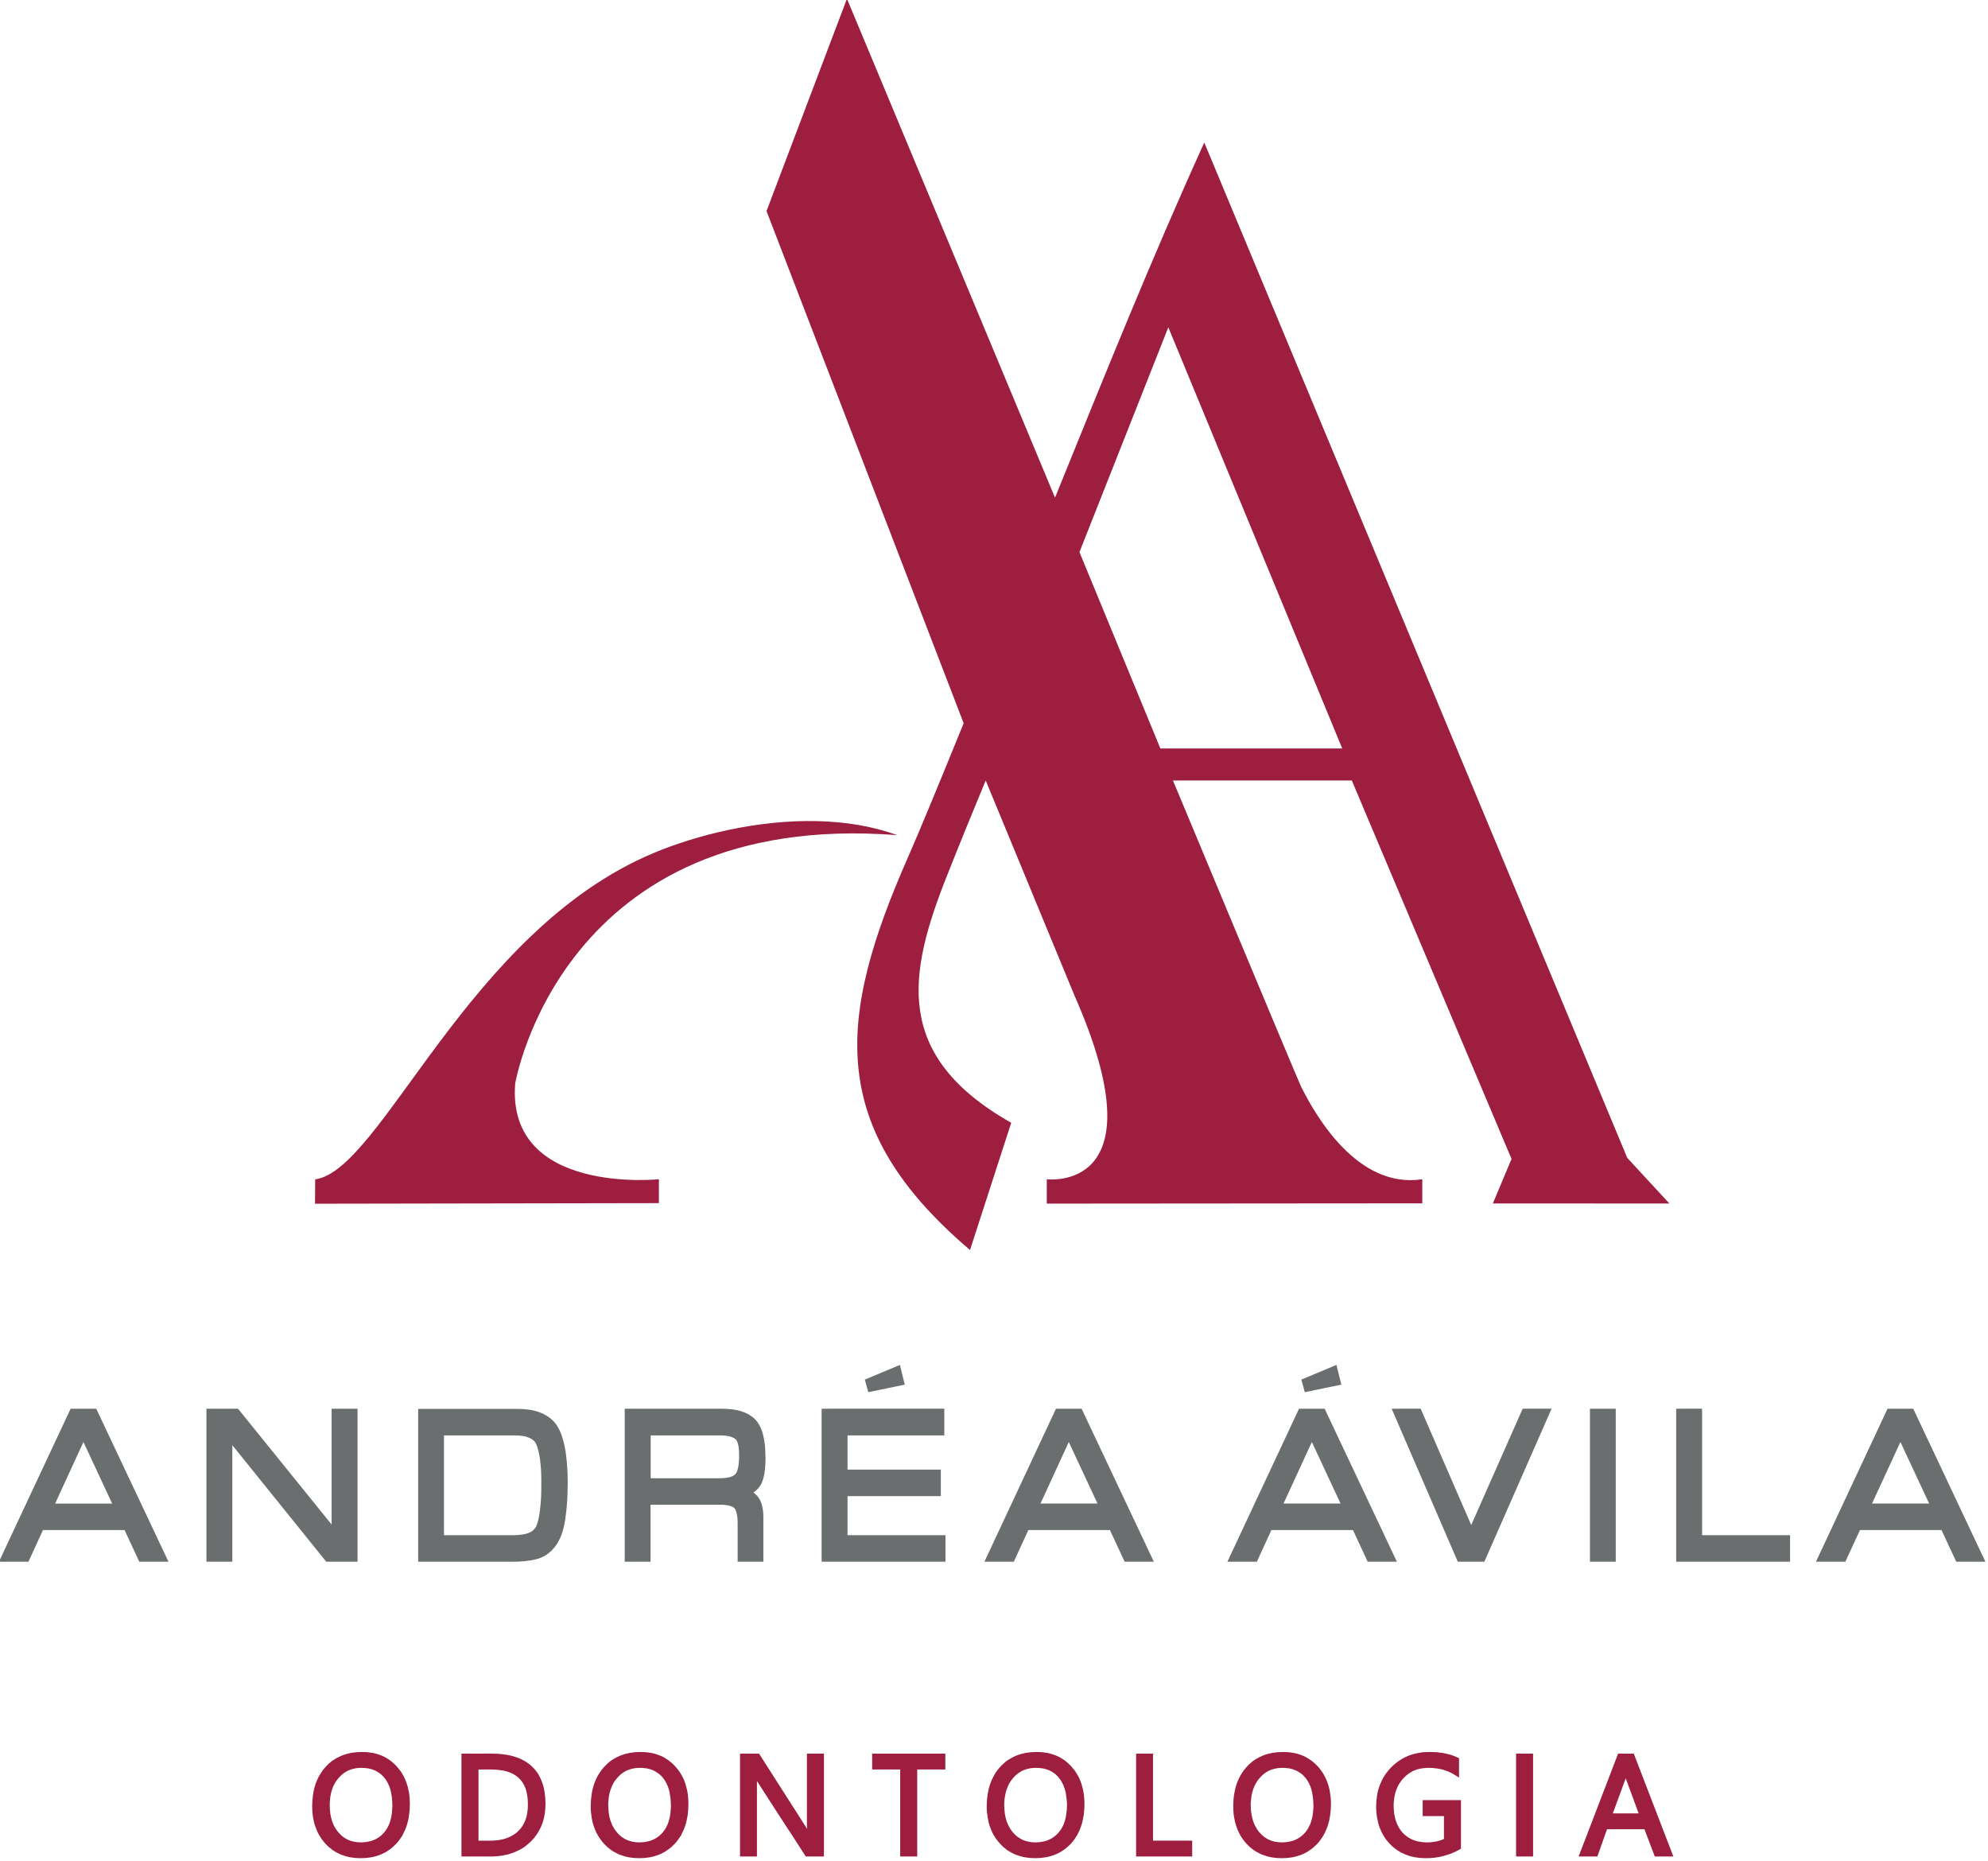
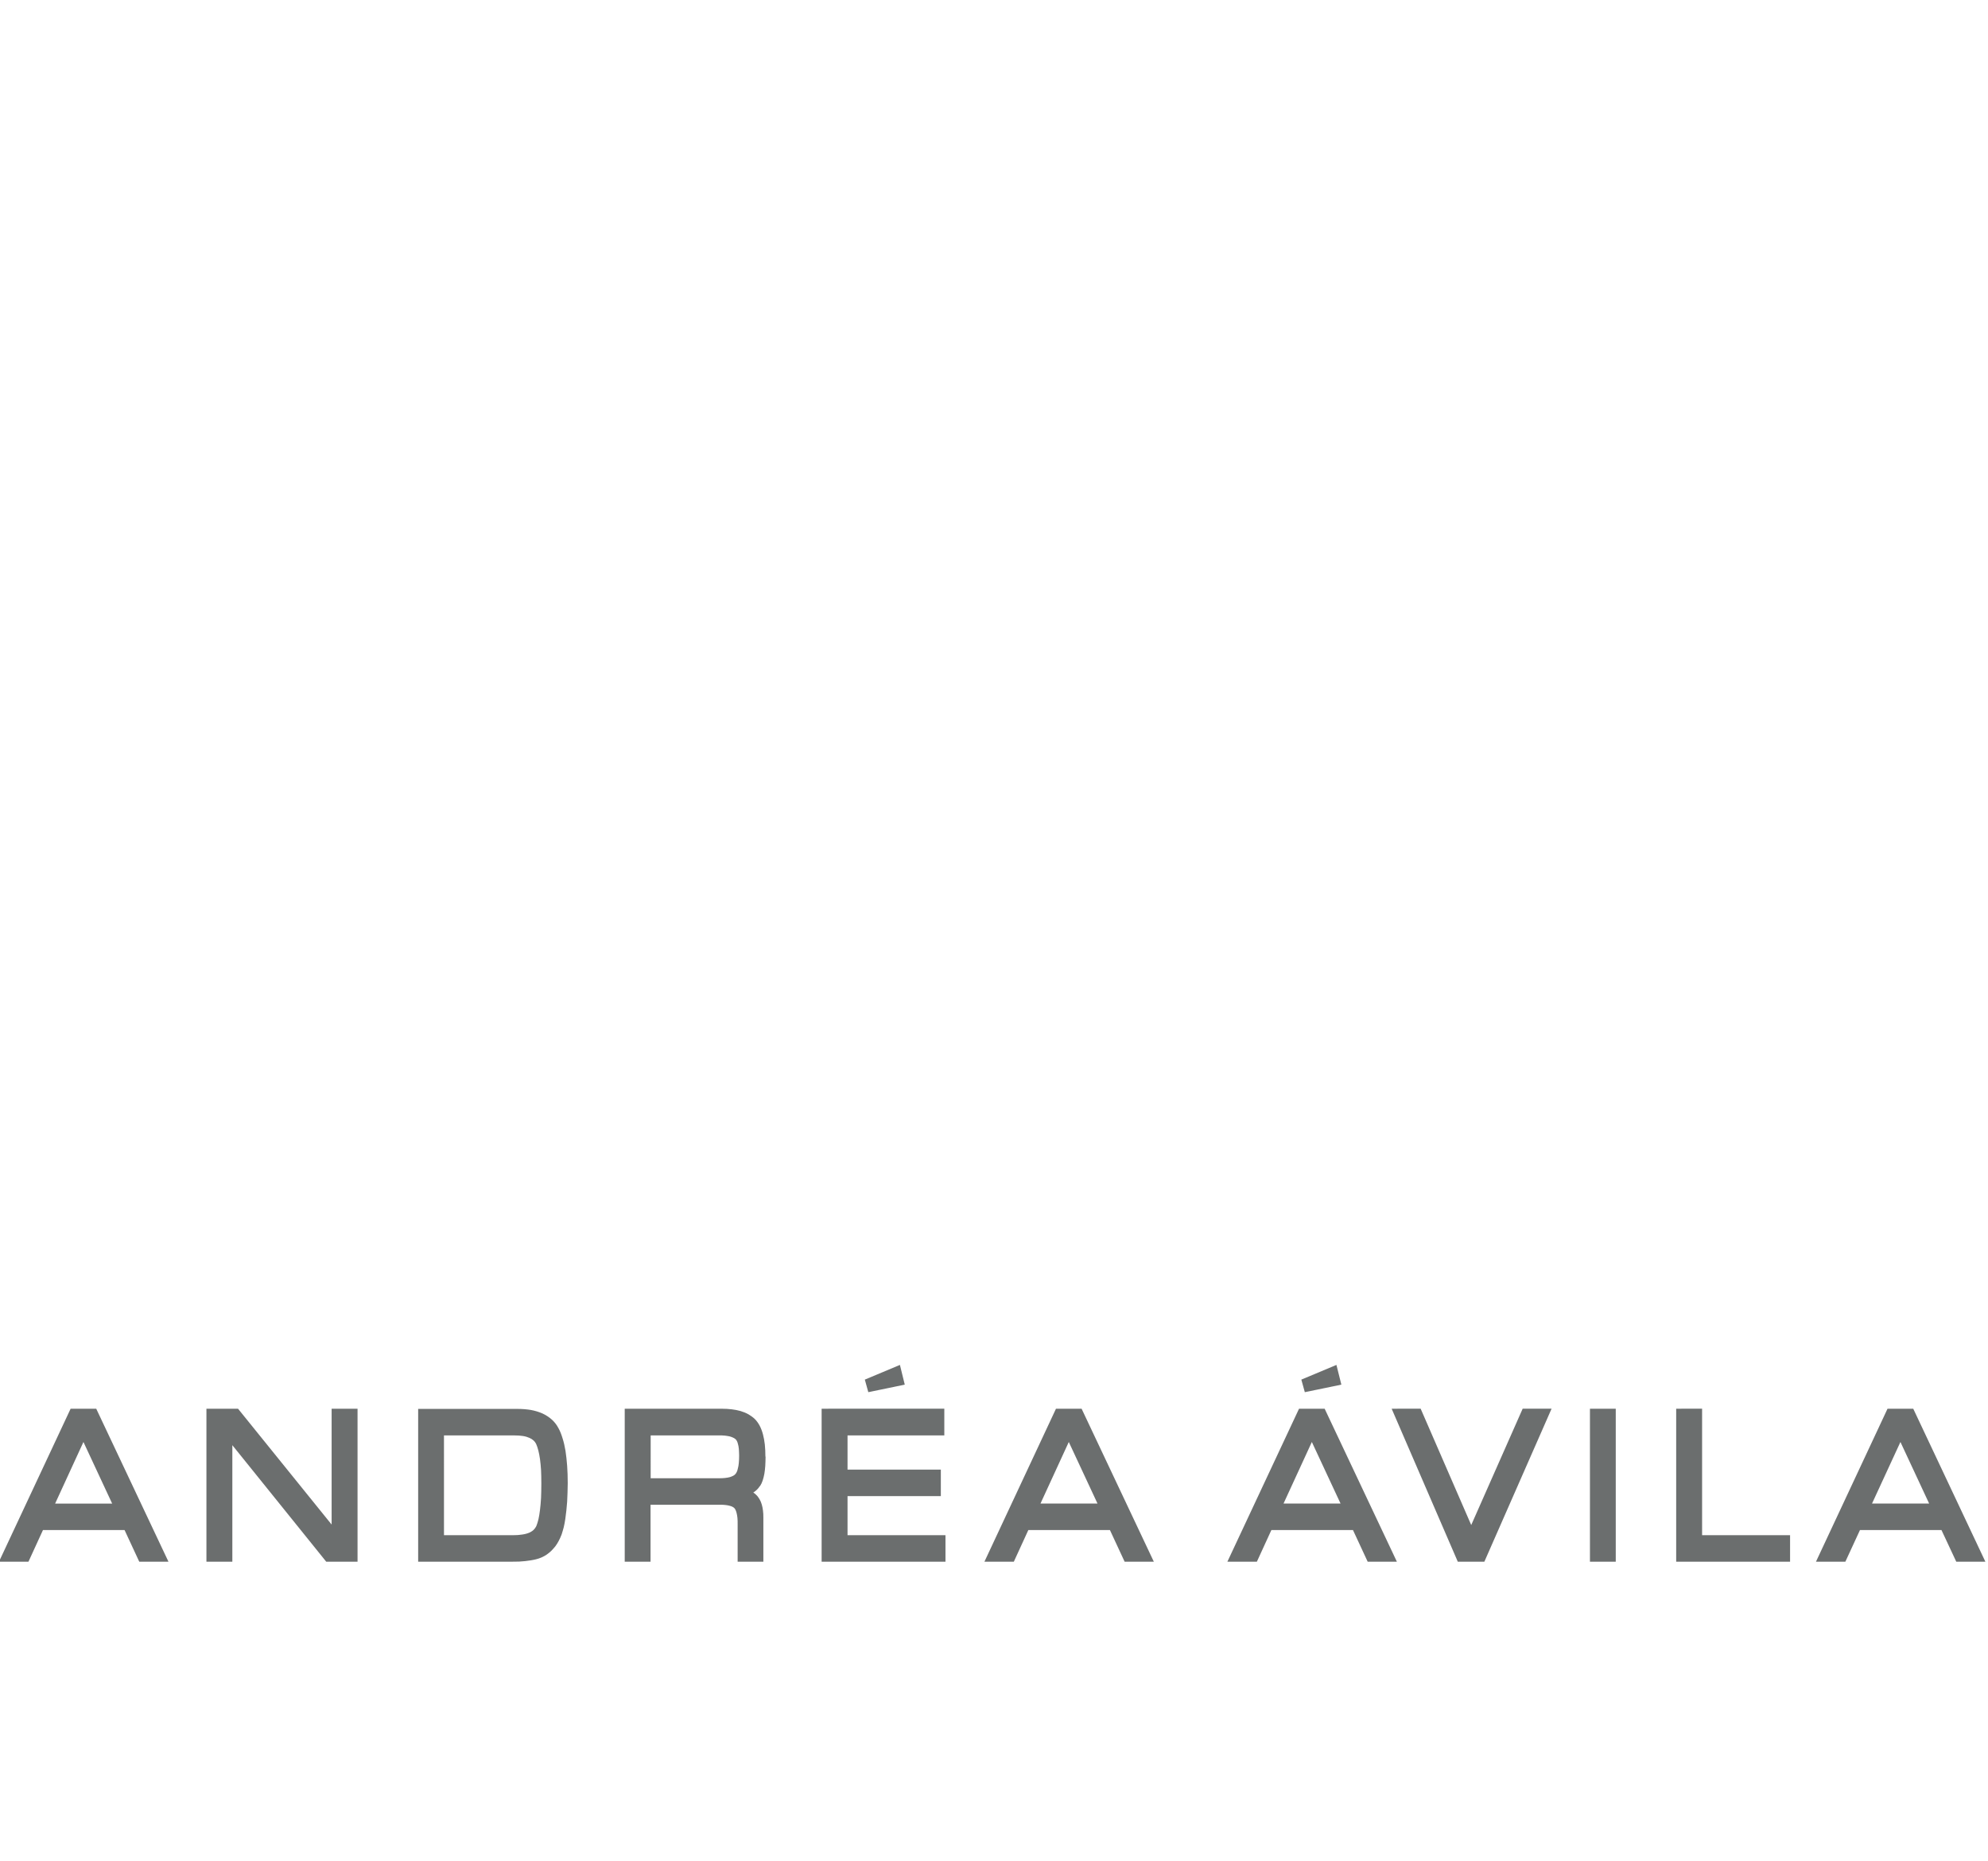
<svg xmlns="http://www.w3.org/2000/svg" width="112.45mm" height="105.25mm" viewBox="0 0 112.45 105.25">
  <g transform="translate(-4.692 -6.049)">
    <g transform="matrix(.264 0 0 .264 -69.279 -83.999)" stroke-width="1.001">
      <path d="m473.01 633.5-7.519 3.148 0.746 2.691 7.809-1.615zm93.525 0-7.519 3.148 0.746 2.691 7.83-1.615zm-271.21 9.383c-5.117 10.917-10.233 21.855-15.35 32.771h6.316l3.107-6.775h17.484l3.148 6.775h6.256c-5.158-10.917-10.317-21.855-15.475-32.771zm118.72 0v32.771h5.531v-12.201h14.955c0.414 0 0.789 0.018 1.119 0.061 0.331 0.041 0.644 0.083 0.891 0.166 0.23 0.062 0.413 0.124 0.58 0.207 0.164 0.083 0.311 0.188 0.414 0.291 0.08 0.083 0.163 0.206 0.246 0.371 0.084 0.187 0.163 0.394 0.227 0.643 0.084 0.311 0.144 0.685 0.188 1.078 0.044 0.414 0.043 0.87 0.043 1.367v8.016h5.512v-9.508c0-0.518-0.021-0.994-0.084-1.449-0.044-0.456-0.147-0.891-0.25-1.264-0.123-0.435-0.291-0.85-0.498-1.182-0.208-0.352-0.433-0.662-0.703-0.91-0.127-0.124-0.252-0.229-0.375-0.332-0.084-0.062-0.167-0.104-0.25-0.166 0.29-0.187 0.539-0.373 0.746-0.58 0.249-0.249 0.476-0.497 0.643-0.787h0.039l0.039-0.06c0.208-0.311 0.396-0.706 0.539-1.141 0.147-0.435 0.27-0.931 0.373-1.49 0.084-0.497 0.144-1.058 0.188-1.658 0.024-0.621 0.065-1.284 0.065-1.988h-0.037c0-0.932-0.04-1.782-0.123-2.59-0.084-0.787-0.228-1.512-0.395-2.154-0.187-0.725-0.434-1.347-0.725-1.906-0.29-0.539-0.641-1.015-1.035-1.408-0.394-0.373-0.85-0.704-1.348-0.994-0.518-0.29-1.076-0.519-1.697-0.705-0.58-0.165-1.201-0.288-1.885-0.371-0.684-0.082-1.41-0.125-2.197-0.125zm42.189 0v32.771h26.535v-5.676h-20.984v-8.369h19.99v-5.676h-19.99v-7.334h20.736v-5.717h-19.141zm50.213 0c-5.117 10.917-10.234 21.855-15.33 32.771h6.299l3.106-6.775h17.484l3.148 6.775h6.256c-5.158-10.917-10.317-21.855-15.475-32.771zm52.076 0c-5.116 10.917-10.233 21.855-15.35 32.771h6.318l3.106-6.775h17.484l3.148 6.775h6.256c-5.158-10.917-10.317-21.855-15.475-32.771zm19.844 0c4.723 10.917 9.447 21.855 14.17 32.771h5.695l13.59-30.928 0.807-1.844h-6.193l-11.02 24.92-10.834-24.92zm42.486 0v32.771h5.529v-32.771zm18.477 0v32.771h24.402v-5.676h-18.85v-27.096zm45.283 0c-5.096 10.917-10.214 21.855-15.33 32.771h6.297l3.129-6.775h17.463l3.168 6.775h6.236c-5.137-10.917-10.296-21.855-15.453-32.771zm-360.19 2e-3v32.77h5.551v-24.961l20.115 24.961h6.711v-32.77h-5.553v24.814l-20.051-24.814zm45.365 0.039v32.729h20.279c0.456 0 0.911 3.7e-4 1.346-0.019 0.456-0.042 0.891-0.061 1.305-0.104 0.414-0.041 0.829-0.104 1.223-0.166 0.394-0.062 0.767-0.146 1.119-0.229 0.414-0.103 0.787-0.227 1.16-0.393 0.394-0.166 0.746-0.374 1.098-0.602 0.331-0.228 0.662-0.497 0.973-0.787 0.29-0.29 0.581-0.621 0.871-0.973 0.269-0.352 0.516-0.747 0.744-1.182 0.228-0.435 0.437-0.89 0.623-1.387 0.166-0.497 0.31-1.016 0.455-1.555 0.124-0.559 0.247-1.138 0.33-1.76 0.083-0.58 0.167-1.203 0.229-1.824 0.062-0.601 0.104-1.242 0.166-1.863 0.04-0.663 0.062-1.306 0.082-1.969 0.023-0.684 0.043-1.345 0.043-2.008v-2e-3c0-1.326-0.042-2.568-0.125-3.728-0.083-1.139-0.207-2.216-0.352-3.189-0.166-0.994-0.373-1.906-0.643-2.734-0.249-0.829-0.539-1.554-0.891-2.176-0.373-0.704-0.85-1.304-1.43-1.822-0.58-0.518-1.263-0.955-2.029-1.307-0.725-0.311-1.533-0.559-2.424-0.725-0.891-0.145-1.863-0.227-2.92-0.227zm49.818 5.676h14.605c0.456 0 0.87 4.7e-4 1.264 0.043 0.373 0.041 0.725 0.102 1.035 0.164 0.27 0.083 0.496 0.147 0.703 0.25 0.208 0.083 0.376 0.186 0.52 0.311 0.123 0.083 0.227 0.208 0.311 0.373 0.103 0.165 0.183 0.371 0.246 0.641 0.103 0.311 0.163 0.685 0.207 1.1 0.024 0.414 0.062 0.91 0.062 1.428v2e-3c0 0.58-0.021 1.097-0.065 1.553-0.04 0.456-0.104 0.871-0.207 1.223-0.06 0.311-0.143 0.558-0.246 0.766-0.103 0.207-0.207 0.373-0.33 0.477-0.102 0.124-0.268 0.249-0.455 0.332-0.187 0.104-0.417 0.187-0.664 0.27-0.311 0.083-0.661 0.143-1.035 0.186-0.393 0.042-0.809 0.062-1.285 0.062h-14.666zm-44.287 4e-3h15.059c0.684 0 1.305 0.04 1.844 0.123 0.559 0.083 1.016 0.228 1.43 0.414 0.331 0.145 0.623 0.331 0.871 0.559 0.207 0.187 0.372 0.415 0.496 0.643v0.019l0.062 0.104c0.166 0.394 0.331 0.849 0.455 1.367 0.145 0.539 0.248 1.141 0.352 1.824 0.104 0.704 0.167 1.491 0.229 2.361 0.042 0.87 0.062 1.822 0.062 2.857v2e-3c0 1.139-0.02 2.176-0.062 3.129-0.062 0.953-0.125 1.821-0.229 2.588-0.083 0.746-0.206 1.41-0.33 1.99-0.145 0.559-0.29 1.056-0.455 1.449-0.145 0.29-0.333 0.559-0.561 0.787-0.249 0.249-0.558 0.436-0.91 0.602-0.435 0.186-0.932 0.331-1.533 0.414-0.58 0.102-1.242 0.145-1.988 0.145h-14.791zm-77.246 1.406 6.152 13.195h-12.221zm211.12 0 6.152 13.193h-12.221zm52.076 0 6.152 13.193h-12.221zm126.11 0 6.152 13.193h-12.242z" fill="#6b6e6e" />
-       <path d="m461.66 340.82-17.234 45.49 41.428 107.61 0.809 2.113c-5.158 12.677-9.383 22.931-11.869 28.586-15.246 34.593-17.649 58.001 13.236 84.268l8.824-27.262c-25.417-14.397-22.06-31.962-13.795-52.842 2.714-6.856 5.509-13.673 8.326-20.488l2.982 7.209 16.033 38.842c18.767 42.506-5.924 39.377-5.924 39.377v5.221l80.455-0.062v-5.158c-13.879 2.134-22.868-13.65-25.955-19.803-0.725-1.471-27.467-65.623-27.467-65.623h38.322l34.221 81.076-3.998 9.529 37.824 0.019-9.031-9.777-90.627-217.52c-11.393 25.085-21.625 50.564-31.982 76.084zm68.855 70.389 37.266 90.232h-38.965l-17.338-42.07zm-75.189 105.79c-12.939-0.31-26.093 3.053-35.137 6.856-39.834 16.717-58.168 67.923-72.461 69.891l-0.041 5.221 73.682-0.125v-5.117s-32.584 3.397-30.803-20.445c0 0 9.861-58.829 81.865-53.277-5.386-1.961-11.224-2.861-17.105-3.002zm-97.514 199.42c-0.414 0-0.808 0.023-1.201 0.043-0.394 0.041-0.766 0.083-1.139 0.145-0.373 0.083-0.726 0.165-1.078 0.248-0.331 0.103-0.684 0.229-1.016 0.354-0.311 0.145-0.641 0.29-0.951 0.455-0.29 0.166-0.601 0.353-0.891 0.539-0.29 0.207-0.561 0.414-0.83 0.662-0.249 0.228-0.516 0.477-0.744 0.746-0.249 0.269-0.476 0.538-0.684 0.828-0.207 0.29-0.394 0.58-0.58 0.891-0.186 0.311-0.353 0.643-0.498 0.975-0.145 0.331-0.29 0.662-0.414 1.014-0.103 0.352-0.207 0.725-0.311 1.098-0.083 0.373-0.165 0.747-0.207 1.141-0.125 0.787-0.188 1.614-0.188 2.484 0 0.394 0.023 0.809 0.043 1.182 0.041 0.394 0.083 0.766 0.125 1.139 0.062 0.373 0.144 0.746 0.227 1.098 0.083 0.352 0.186 0.684 0.311 1.016 0.124 0.352 0.25 0.663 0.395 0.994 0.145 0.311 0.31 0.622 0.496 0.912 0.166 0.29 0.353 0.579 0.561 0.869 0.207 0.269 0.434 0.539 0.662 0.809 0.249 0.248 0.498 0.497 0.746 0.725 0.269 0.228 0.537 0.435 0.807 0.643 0.269 0.187 0.56 0.372 0.85 0.518 0.311 0.166 0.623 0.31 0.934 0.455 0.311 0.124 0.641 0.229 0.973 0.332 0.331 0.104 0.683 0.186 1.035 0.248 0.352 0.062 0.705 0.102 1.078 0.145 0.373 0.023 0.745 0.043 1.139 0.043 0.394 0 0.786-0.023 1.158-0.043 0.373-0.041 0.748-0.083 1.1-0.145 0.352-0.062 0.703-0.145 1.055-0.248 0.331-0.103 0.665-0.207 0.996-0.352 0.311-0.124 0.621-0.27 0.932-0.436 0.311-0.166 0.6-0.351 0.869-0.559 0.29-0.187 0.559-0.394 0.828-0.643 0.249-0.228 0.498-0.476 0.746-0.725 0.228-0.269 0.457-0.538 0.664-0.828 0.207-0.29 0.413-0.582 0.6-0.893 0.166-0.311 0.332-0.641 0.477-0.973 0.166-0.331 0.29-0.683 0.414-1.035 0.103-0.352 0.228-0.725 0.311-1.098 0.083-0.373 0.166-0.747 0.209-1.141 0.062-0.414 0.102-0.807 0.145-1.242 0.023-0.414 0.041-0.83 0.041-1.285 0-0.394-0.021-0.786-0.041-1.18-0.021-0.394-0.083-0.768-0.125-1.141-0.062-0.373-0.146-0.745-0.229-1.076-0.083-0.352-0.186-0.704-0.311-1.035-0.103-0.352-0.248-0.663-0.393-0.994-0.145-0.311-0.29-0.622-0.477-0.912-0.166-0.29-0.351-0.581-0.559-0.871-0.207-0.269-0.436-0.539-0.664-0.787-0.228-0.27-0.476-0.497-0.725-0.725-0.269-0.228-0.518-0.456-0.787-0.643-0.29-0.187-0.56-0.372-0.85-0.537-0.311-0.166-0.6-0.311-0.91-0.436-0.311-0.124-0.622-0.249-0.953-0.332-0.331-0.104-0.664-0.186-1.016-0.248-0.331-0.062-0.684-0.102-1.057-0.145-0.352-0.023-0.725-0.043-1.098-0.043zm228.67 0c-0.414 0-0.827 0.023-1.201 0.043-0.394 0.041-0.786 0.081-1.16 0.164-0.373 0.062-0.744 0.147-1.098 0.25-0.373 0.103-0.727 0.227-1.057 0.352-0.352 0.145-0.684 0.29-1.014 0.477-0.311 0.166-0.623 0.351-0.934 0.559-0.311 0.207-0.6 0.434-0.891 0.662-0.29 0.248-0.577 0.498-0.848 0.768-0.27 0.29-0.519 0.56-0.746 0.85-0.249 0.29-0.457 0.6-0.664 0.91-0.205 0.311-0.392 0.643-0.559 0.975-0.165 0.331-0.312 0.662-0.455 1.014-0.127 0.352-0.252 0.705-0.355 1.078-0.103 0.373-0.183 0.745-0.246 1.139-0.06 0.373-0.103 0.767-0.143 1.182-0.024 0.394-0.065 0.809-0.065 1.223 0 0.414 5e-3 0.808 0.045 1.201 0.04 0.394 0.079 0.788 0.143 1.16 0.06 0.373 0.143 0.725 0.227 1.098 0.084 0.352 0.187 0.683 0.311 1.035 0.124 0.331 0.271 0.664 0.414 0.975 0.167 0.311 0.329 0.62 0.496 0.91 0.186 0.29 0.373 0.58 0.58 0.85 0.207 0.249 0.416 0.498 0.643 0.746 0.02 0.019 0.025 0.043 0.064 0.062 0.248 0.27 0.495 0.497 0.766 0.725 0.269 0.228 0.538 0.435 0.828 0.621 0.269 0.187 0.581 0.374 0.871 0.539 0.311 0.145 0.621 0.29 0.932 0.414 0.332 0.124 0.664 0.248 0.994 0.352 0.332 0.083 0.681 0.167 1.035 0.229 0.352 0.062 0.726 0.102 1.1 0.145 0.373 0.023 0.745 0.041 1.139 0.041 0.331 0 0.662 3.7e-4 0.973-0.019 0.332-0.021 0.664-0.062 0.975-0.082 0.311-0.042 0.623-0.083 0.953-0.145 0.311-0.062 0.62-0.124 0.91-0.207 0.311-0.083 0.6-0.166 0.891-0.27 0.311-0.083 0.6-0.186 0.891-0.311 0.29-0.124 0.559-0.249 0.85-0.373 0.27-0.145 0.56-0.291 0.83-0.436l0.312-0.186v-10.398h-8.203v3.418h4.557v4.889c-0.084 0.041-0.188 0.081-0.271 0.123-0.127 0.041-0.25 0.083-0.373 0.145-0.144 0.041-0.271 0.083-0.414 0.125-0.144 0.041-0.292 0.083-0.436 0.125-0.167 0.021-0.329 0.062-0.496 0.082-0.164 0.04-0.351 0.062-0.518 0.082-0.185 0.023-0.374 0.023-0.561 0.043-0.186 0-0.372 0.019-0.559 0.019-0.29 0-0.558-0.023-0.828-0.043-0.248-0.021-0.521-0.061-0.768-0.104-0.249-0.041-0.476-0.081-0.703-0.164-0.249-0.062-0.459-0.125-0.686-0.229-0.207-0.083-0.414-0.165-0.621-0.289-0.206-0.103-0.391-0.208-0.578-0.354-0.185-0.124-0.352-0.269-0.539-0.414-0.167-0.145-0.331-0.311-0.498-0.477-0.144-0.187-0.31-0.351-0.434-0.537-0.147-0.207-0.271-0.394-0.395-0.602-0.123-0.207-0.227-0.415-0.33-0.643-0.103-0.228-0.186-0.455-0.27-0.703-0.084-0.228-0.144-0.477-0.207-0.746-0.064-0.269-0.124-0.539-0.168-0.809-0.04-0.269-0.044-0.559-0.084-0.869-0.04-0.29-0.039-0.602-0.039-0.912 0-0.311-7.4e-4 -0.601 0.039-0.891 0.02-0.29 0.06-0.58 0.104-0.85 0.044-0.269 0.104-0.539 0.168-0.787 0.06-0.27 0.143-0.517 0.227-0.766 0.084-0.228 0.188-0.477 0.291-0.705 0.103-0.228 0.23-0.434 0.354-0.662 0.123-0.187 0.249-0.374 0.393-0.561 0.124-0.187 0.269-0.372 0.436-0.537l0.084-0.084c0.165-0.187 0.35-0.372 0.537-0.537 0.186-0.166 0.374-0.312 0.561-0.457 0.207-0.124 0.414-0.249 0.621-0.373 0.207-0.124 0.414-0.228 0.621-0.311 0.228-0.103 0.457-0.165 0.684-0.248 0.249-0.062 0.478-0.124 0.725-0.166 0.249-0.041 0.497-0.082 0.768-0.102 0.249-0.023 0.517-0.043 0.787-0.043 0.29 0 0.558-3.7e-4 0.828 0.019 0.248 0.021 0.521 0.04 0.768 0.082 0.27 0.021 0.519 0.061 0.766 0.104 0.249 0.062 0.478 0.104 0.725 0.166 0.228 0.083 0.477 0.146 0.684 0.229 0.228 0.062 0.457 0.165 0.664 0.248 0.228 0.103 0.434 0.207 0.641 0.311s0.415 0.227 0.602 0.352l0.932 0.58v-4.164l-0.354-0.164c-0.208-0.104-0.416-0.187-0.643-0.27-0.207-0.083-0.435-0.167-0.662-0.25-0.228-0.062-0.457-0.143-0.684-0.186-0.249-0.062-0.5-0.124-0.746-0.166-0.249-0.062-0.495-0.103-0.766-0.123-0.249-0.042-0.519-0.084-0.789-0.104-0.269-0.023-0.538-0.043-0.828-0.043-0.29-0.02-0.579-0.019-0.85-0.019zm-168.99 2e-3c-0.414 0-0.805 0.023-1.199 0.043-0.394 0.041-0.767 0.083-1.141 0.145-0.373 0.083-0.726 0.165-1.076 0.248-0.332 0.103-0.686 0.227-1.016 0.352-0.332 0.145-0.643 0.29-0.953 0.455-0.29 0.166-0.6 0.353-0.891 0.539-0.269 0.207-0.558 0.415-0.828 0.664-0.249 0.228-0.5 0.475-0.746 0.744l-0.065 0.062v0.019c-0.228 0.228-0.434 0.498-0.621 0.768-0.206 0.29-0.413 0.579-0.58 0.869-0.187 0.311-0.353 0.643-0.496 0.975-0.144 0.331-0.291 0.662-0.414 1.014-0.103 0.352-0.207 0.725-0.311 1.098-0.084 0.373-0.163 0.747-0.207 1.141-0.123 0.787-0.188 1.614-0.188 2.484 0 0.394 5e-3 0.809 0.045 1.182 0.04 0.394 0.079 0.766 0.143 1.139 0.04 0.373 0.124 0.746 0.207 1.098 0.084 0.352 0.187 0.684 0.311 1.016 0.123 0.352 0.249 0.663 0.393 0.994 0.147 0.311 0.311 0.622 0.498 0.912 0.166 0.311 0.373 0.579 0.58 0.869 0.187 0.269 0.416 0.539 0.662 0.809 0.228 0.248 0.478 0.497 0.725 0.725 0.269 0.228 0.538 0.435 0.809 0.643 0.269 0.187 0.559 0.372 0.869 0.518 0.29 0.166 0.602 0.31 0.912 0.455 0.311 0.124 0.644 0.229 0.975 0.332 0.331 0.104 0.681 0.186 1.035 0.248 0.352 0.062 0.702 0.102 1.076 0.145 0.373 0.023 0.747 0.043 1.141 0.043h2e-3c0.394 0 0.786-0.021 1.16-0.041 0.373-0.041 0.748-0.085 1.098-0.146 0.352-0.062 0.703-0.145 1.057-0.248 0.332-0.103 0.664-0.207 0.994-0.352 0.311-0.124 0.621-0.27 0.932-0.436 0.311-0.166 0.599-0.351 0.869-0.559 0.29-0.187 0.56-0.394 0.83-0.643 0.249-0.228 0.498-0.476 0.744-0.725 0.249-0.269 0.457-0.538 0.664-0.828 0.227-0.29 0.413-0.58 0.6-0.891 0.166-0.311 0.333-0.643 0.477-0.975 0.164-0.331 0.291-0.683 0.414-1.035 0.123-0.352 0.227-0.725 0.311-1.098 0.084-0.373 0.163-0.747 0.227-1.141 0.04-0.414 0.083-0.807 0.123-1.242 4e-3 -0.414 0.045-0.828 0.045-1.283 0-0.394-5e-3 -0.788-0.045-1.182-0.02-0.394-0.06-0.766-0.123-1.139-0.06-0.373-0.143-0.747-0.227-1.078-0.084-0.352-0.186-0.704-0.289-1.035-0.123-0.352-0.271-0.663-0.395-0.994-0.167-0.311-0.309-0.622-0.496-0.912-0.165-0.29-0.354-0.579-0.561-0.869-0.208-0.269-0.435-0.539-0.662-0.787-0.228-0.269-0.474-0.499-0.725-0.727-0.269-0.228-0.517-0.433-0.787-0.641-0.29-0.187-0.559-0.374-0.85-0.539-0.29-0.166-0.602-0.311-0.912-0.436-0.622-0.249-1.262-0.456-1.967-0.58-0.684-0.125-1.411-0.186-2.156-0.186zm84.85 0c-0.414 0-0.807 0.023-1.201 0.043-0.373 0.041-0.765 0.083-1.139 0.145-0.352 0.083-0.727 0.165-1.057 0.248-0.352 0.103-0.684 0.227-1.014 0.352-0.332 0.145-0.663 0.29-0.953 0.455-0.311 0.166-0.622 0.353-0.912 0.539-0.269 0.207-0.562 0.415-0.809 0.664-0.27 0.228-0.519 0.475-0.766 0.744l-0.065 0.062v0.019c-0.456 0.497-0.871 1.058-1.201 1.658-0.352 0.621-0.664 1.262-0.891 1.967-0.248 0.704-0.416 1.451-0.539 2.238-0.123 0.787-0.186 1.614-0.186 2.484 0 0.394 3e-3 0.809 0.043 1.182 0.04 0.394 0.079 0.766 0.143 1.139 0.064 0.373 0.124 0.746 0.207 1.098 0.084 0.352 0.187 0.684 0.311 1.016 0.123 0.352 0.251 0.663 0.395 0.994 0.147 0.311 0.309 0.622 0.496 0.912 0.166 0.311 0.373 0.579 0.58 0.869 0.208 0.269 0.416 0.539 0.662 0.809 0.228 0.248 0.48 0.497 0.727 0.725 0.269 0.228 0.536 0.435 0.807 0.643 0.29 0.187 0.561 0.372 0.871 0.518 0.29 0.166 0.6 0.31 0.91 0.455 0.311 0.124 0.644 0.229 0.975 0.332 0.332 0.104 0.685 0.186 1.035 0.248 0.352 0.062 0.704 0.102 1.078 0.145 0.373 0.023 0.745 0.043 1.139 0.043 0.389-5.3e-4 0.777-0.021 1.147-0.041 0.373-0.041 0.744-0.085 1.098-0.146 0.373-0.062 0.727-0.145 1.057-0.248 0.332-0.103 0.662-0.206 0.973-0.33l0.039-0.021c0.331-0.124 0.643-0.268 0.934-0.434 0.311-0.166 0.6-0.353 0.891-0.561 0.269-0.187 0.536-0.392 0.807-0.641 0.27-0.228 0.519-0.478 0.746-0.727 0.249-0.269 0.477-0.538 0.684-0.828 0.206-0.29 0.393-0.58 0.58-0.891 0.167-0.311 0.331-0.641 0.498-0.973 0.147-0.331 0.269-0.685 0.393-1.037 0.123-0.352 0.227-0.725 0.311-1.098 0.084-0.373 0.163-0.745 0.227-1.139 0.06-0.414 0.083-0.809 0.123-1.244 0.044-0.414 0.045-0.828 0.045-1.283 0-0.394-1e-3 -0.788-0.045-1.182-0.02-0.394-0.059-0.766-0.123-1.139-0.06-0.373-0.123-0.745-0.227-1.076-0.084-0.352-0.188-0.706-0.291-1.037-0.123-0.352-0.249-0.663-0.393-0.994-0.143-0.311-0.311-0.62-0.498-0.91-0.165-0.29-0.352-0.581-0.559-0.871-0.207-0.269-0.435-0.539-0.662-0.787l-0.168-0.186c-0.207-0.207-0.415-0.415-0.602-0.58-0.249-0.228-0.498-0.415-0.744-0.602-0.269-0.187-0.559-0.374-0.85-0.539-0.29-0.166-0.602-0.31-0.912-0.434-0.311-0.124-0.623-0.249-0.953-0.332-0.331-0.104-0.664-0.186-0.994-0.248-0.352-0.062-0.702-0.102-1.076-0.145-0.352-0.023-0.726-0.043-1.1-0.043zm52.801 0c-0.394 0-0.786 0.023-1.18 0.043-0.393 0.041-0.765 0.083-1.139 0.145-0.373 0.083-0.724 0.165-1.078 0.248-0.352 0.103-0.686 0.227-1.016 0.352-0.331 0.145-0.643 0.29-0.953 0.455-0.311 0.166-0.6 0.353-0.891 0.539-0.29 0.207-0.558 0.414-0.828 0.662-0.269 0.228-0.519 0.477-0.746 0.746l-0.082 0.062v0.019c-0.207 0.228-0.416 0.498-0.623 0.768-0.209 0.29-0.392 0.579-0.559 0.869-0.187 0.311-0.353 0.643-0.496 0.975-0.167 0.331-0.291 0.662-0.414 1.014-0.103 0.352-0.227 0.725-0.311 1.098-0.084 0.373-0.163 0.747-0.227 1.141-0.06 0.394-0.083 0.786-0.123 1.221-0.044 0.414-0.045 0.829-0.045 1.264 0 0.394 1e-3 0.809 0.045 1.182 0.02 0.394 0.06 0.766 0.123 1.139 0.06 0.373 0.143 0.746 0.227 1.098 0.084 0.352 0.187 0.684 0.311 1.016 0.103 0.352 0.249 0.663 0.393 0.994 0.146 0.311 0.31 0.622 0.477 0.912 0.186 0.311 0.373 0.579 0.58 0.869 0.207 0.269 0.437 0.539 0.664 0.809 0.249 0.248 0.494 0.497 0.744 0.725 0.269 0.228 0.518 0.435 0.809 0.643 0.269 0.187 0.559 0.372 0.85 0.518 0.311 0.166 0.602 0.31 0.932 0.455 0.311 0.124 0.643 0.229 0.973 0.332 0.331 0.104 0.663 0.186 1.037 0.248 0.352 0.062 0.702 0.102 1.076 0.145 0.373 0.023 0.747 0.043 1.141 0.043v2e-3c0.394 0 0.766-0.023 1.16-0.043 0.373-0.041 0.724-0.083 1.098-0.145 0.352-0.062 0.703-0.147 1.057-0.25 0.331-0.103 0.664-0.207 0.994-0.352 0.311-0.124 0.621-0.268 0.932-0.434 0.29-0.166 0.601-0.353 0.871-0.561 0.29-0.187 0.562-0.394 0.809-0.643 0.27-0.228 0.519-0.476 0.766-0.725 0.228-0.269 0.455-0.538 0.662-0.828 0.206-0.29 0.413-0.58 0.58-0.891 0.187-0.311 0.355-0.643 0.498-0.975 0.144-0.331 0.291-0.683 0.414-1.035 0.103-0.352 0.207-0.725 0.311-1.098 0.084-0.373 0.163-0.745 0.207-1.139 0.06-0.414 0.099-0.809 0.143-1.244 4e-3 -0.414 0.043-0.828 0.043-1.283 0-0.394-3e-3 -0.788-0.043-1.182-0.04-0.394-0.079-0.766-0.143-1.139-0.04-0.373-0.124-0.747-0.207-1.078-0.084-0.352-0.187-0.704-0.311-1.035-0.103-0.352-0.251-0.663-0.395-0.994-0.146-0.311-0.31-0.622-0.477-0.912-0.166-0.29-0.373-0.579-0.58-0.869-0.187-0.269-0.414-0.539-0.641-0.787l-0.188-0.188c-0.187-0.207-0.395-0.413-0.602-0.578-0.228-0.228-0.474-0.415-0.744-0.602-0.27-0.187-0.559-0.374-0.85-0.539-0.29-0.166-0.58-0.31-0.891-0.434-0.311-0.124-0.623-0.249-0.953-0.332-0.332-0.104-0.666-0.186-1.016-0.248-0.332-0.062-0.683-0.102-1.057-0.145-0.373-0.023-0.725-0.043-1.119-0.043zm-176.08 0.352v21.461l2e-3 0.58h6.131c0.456 0 0.87-4.6e-4 1.305-0.043 0.414-0.021 0.828-0.083 1.242-0.145 0.394-0.062 0.787-0.146 1.16-0.229 0.394-0.103 0.767-0.207 1.119-0.352 0.352-0.124 0.704-0.268 1.035-0.434 0.352-0.166 0.684-0.333 0.994-0.52 0.311-0.207 0.622-0.413 0.912-0.641 0.29-0.228 0.58-0.478 0.85-0.727l0.186-0.186c0.207-0.228 0.416-0.456 0.623-0.684 0.207-0.269 0.413-0.539 0.6-0.809 0.207-0.311 0.395-0.622 0.561-0.953 0.186-0.311 0.33-0.642 0.475-0.994 0.124-0.331 0.25-0.684 0.354-1.057 0.104-0.352 0.186-0.724 0.248-1.117 0.062-0.373 0.125-0.767 0.145-1.16 0.042-0.414 0.062-0.809 0.062-1.244 0-0.87-0.063-1.697-0.188-2.484-0.124-0.787-0.31-1.513-0.559-2.176-0.249-0.684-0.56-1.304-0.912-1.863-0.373-0.559-0.808-1.078-1.305-1.533-0.497-0.456-1.036-0.85-1.637-1.182-0.621-0.352-1.285-0.622-2.01-0.85-0.725-0.228-1.511-0.393-2.34-0.496-0.849-0.123-1.74-0.166-2.693-0.166zm87.998 0v3.398h6.006v18.643h3.647v-18.643h6.027v-3.398zm56.551 0v22.041h12.016v-3.397h-8.391v-18.645zm81.41 0v22.041h3.647v-22.041zm21.877 0-0.045 0.084c-2.133 5.572-4.266 11.143-6.42 16.736l-2.01 5.221h4.019l2.07-5.842h8.016l2.217 5.842h3.982l-0.414-1.078c-2.734-7.105-5.469-14.23-8.037-20.879l-0.043-0.084zm-188.15 2e-3v22.039h3.625v-16.178c2.258 3.522 4.537 7.064 6.836 10.586l0.039 0.019c1.139 1.782 2.299 3.542 3.522 5.469l0.084 0.104h3.314l0.562 2e-3v-22.041h-3.647v15.287c0 0.124-7.4e-4 0.269 0.039 0.455v0.373l-10.295-16.115zm-81.117 3.043c0.27 0 0.517 0.023 0.766 0.043 0.249 0.021 0.499 0.04 0.727 0.082 0.228 0.041 0.455 0.104 0.662 0.166 0.228 0.062 0.435 0.144 0.621 0.227 0.207 0.083 0.394 0.188 0.58 0.291 0.187 0.103 0.374 0.227 0.539 0.352 0.166 0.124 0.331 0.249 0.496 0.414 0.166 0.145 0.312 0.311 0.457 0.477 0.145 0.166 0.29 0.353 0.414 0.539 0.124 0.187 0.248 0.392 0.352 0.6 0.103 0.207 0.207 0.436 0.311 0.664 0.083 0.228 0.165 0.455 0.248 0.703 0.062 0.249 0.145 0.518 0.188 0.787 0.062 0.269 0.102 0.561 0.145 0.83 0.04 0.29 0.062 0.6 0.082 0.91 0.023 0.311 0.043 0.623 0.043 0.975 0 0.311-0.023 0.621-0.043 0.932-0.021 0.311-0.04 0.6-0.082 0.869-0.041 0.29-0.083 0.561-0.145 0.83-0.062 0.248-0.124 0.517-0.207 0.766-0.083 0.249-0.167 0.477-0.25 0.705-0.103 0.207-0.207 0.435-0.311 0.643-0.124 0.207-0.249 0.394-0.373 0.58-0.124 0.187-0.269 0.372-0.414 0.537-0.166 0.166-0.309 0.332-0.475 0.477-0.166 0.145-0.333 0.29-0.52 0.414-0.166 0.124-0.351 0.248-0.537 0.352-0.207 0.104-0.394 0.208-0.602 0.291-0.207 0.083-0.415 0.165-0.643 0.227-0.228 0.062-0.456 0.104-0.684 0.146-0.228 0.061-0.476 0.084-0.725 0.104-0.269 0.023-0.518 0.041-0.787 0.041-0.249 0-0.497-0.021-0.725-0.041-0.249-0.021-0.476-0.061-0.684-0.104-0.228-0.041-0.436-0.104-0.664-0.166-0.207-0.062-0.392-0.146-0.6-0.229-0.207-0.083-0.394-0.186-0.58-0.311-0.187-0.103-0.353-0.227-0.539-0.352-0.166-0.145-0.331-0.29-0.496-0.436-0.166-0.166-0.332-0.331-0.477-0.518-0.166-0.166-0.311-0.351-0.436-0.559-0.124-0.187-0.27-0.394-0.373-0.602-0.124-0.207-0.227-0.434-0.33-0.662-0.083-0.228-0.165-0.456-0.248-0.684-0.083-0.248-0.145-0.496-0.207-0.766-0.062-0.249-0.104-0.518-0.146-0.787-0.04-0.269-0.062-0.56-0.082-0.85-0.023-0.29-0.043-0.601-0.043-0.912 0-0.29 0.023-0.601 0.043-0.891 0.021-0.29 0.04-0.58 0.082-0.85 0.041-0.27 0.085-0.539 0.146-0.787 0.062-0.27 0.144-0.517 0.227-0.766 0.062-0.249 0.165-0.477 0.248-0.705 0.103-0.228 0.208-0.435 0.332-0.643 0.124-0.228 0.247-0.435 0.393-0.621 0.145-0.207 0.291-0.393 0.436-0.559 0.166-0.186 0.333-0.352 0.498-0.518 0.166-0.166 0.331-0.311 0.518-0.436 0.187-0.145 0.372-0.27 0.559-0.373 0.187-0.124 0.373-0.228 0.58-0.311 0.207-0.083 0.414-0.165 0.621-0.227 0.228-0.062 0.436-0.124 0.664-0.166 0.228-0.061 0.475-0.084 0.703-0.104 0.249-0.023 0.498-0.043 0.746-0.043zm59.676 0c0.269 0 0.517 0.023 0.768 0.043 0.249 0.021 0.498 0.04 0.725 0.082 0.228 0.041 0.455 0.104 0.662 0.166 0.228 0.062 0.434 0.144 0.621 0.227 0.206 0.083 0.393 0.188 0.58 0.291 0.189 0.103 0.372 0.227 0.539 0.352 0.167 0.124 0.331 0.249 0.498 0.414 0.165 0.145 0.312 0.311 0.455 0.477 0.144 0.166 0.291 0.353 0.414 0.539 0.127 0.187 0.25 0.394 0.354 0.602 0.103 0.207 0.207 0.434 0.311 0.662 0.08 0.228 0.163 0.455 0.246 0.703 0.084 0.249 0.144 0.52 0.188 0.789 0.06 0.269 0.103 0.559 0.143 0.828 0.04 0.29 0.084 0.6 0.084 0.91 4e-3 0.311 0.043 0.623 0.043 0.975 0 0.311-3e-3 0.621-0.043 0.932-0.02 0.311-0.04 0.602-0.084 0.871-0.04 0.29-0.079 0.559-0.143 0.828-0.064 0.248-0.124 0.517-0.207 0.766-0.06 0.249-0.163 0.477-0.246 0.705-0.103 0.207-0.207 0.435-0.311 0.643-0.123 0.207-0.252 0.394-0.375 0.58-0.124 0.187-0.271 0.372-0.414 0.537-0.166 0.166-0.308 0.332-0.475 0.477-0.168 0.145-0.333 0.29-0.52 0.414-0.165 0.124-0.35 0.248-0.537 0.352-0.207 0.104-0.395 0.208-0.602 0.291-0.207 0.083-0.416 0.167-0.643 0.229-0.228 0.062-0.457 0.102-0.684 0.145-0.228 0.061-0.478 0.084-0.725 0.104-0.269 0.023-0.517 0.041-0.787 0.041-0.249 0-0.498-0.021-0.725-0.041-0.249-0.021-0.477-0.061-0.684-0.104-0.228-0.041-0.436-0.104-0.643-0.166-0.207-0.062-0.414-0.146-0.621-0.229-0.186-0.083-0.393-0.186-0.58-0.311-0.185-0.103-0.352-0.227-0.539-0.352-0.167-0.145-0.329-0.29-0.496-0.436-0.166-0.166-0.333-0.331-0.477-0.518-0.144-0.166-0.292-0.351-0.436-0.559-0.123-0.187-0.25-0.394-0.373-0.602-0.123-0.207-0.227-0.434-0.311-0.662-0.103-0.228-0.186-0.456-0.27-0.684-0.084-0.248-0.144-0.496-0.207-0.766-0.06-0.249-0.101-0.518-0.145-0.787-0.04-0.269-0.042-0.56-0.082-0.85-4e-3 -0.29-0.045-0.601-0.045-0.912 0-0.29 5e-3 -0.601 0.045-0.891 0.02-0.29 0.038-0.58 0.082-0.85 0.04-0.27 0.101-0.539 0.145-0.787 0.06-0.27 0.143-0.517 0.227-0.766 0.084-0.249 0.166-0.477 0.27-0.705 0.084-0.228 0.207-0.435 0.311-0.643 0.123-0.228 0.251-0.435 0.395-0.621 0.144-0.187 0.29-0.393 0.434-0.559 0.167-0.186 0.331-0.352 0.498-0.518 0.164-0.166 0.331-0.311 0.518-0.436 0.185-0.145 0.372-0.27 0.559-0.373 0.187-0.124 0.373-0.228 0.58-0.311 0.207-0.083 0.414-0.165 0.621-0.227 0.228-0.062 0.437-0.124 0.664-0.166 0.228-0.061 0.476-0.084 0.703-0.104 0.249-0.023 0.496-0.043 0.746-0.043zm84.848 0c0.269 0 0.515 0.023 0.766 0.043 0.249 0.021 0.5 0.04 0.727 0.082 0.228 0.041 0.455 0.104 0.662 0.166 0.228 0.062 0.436 0.144 0.643 0.227 0.186 0.083 0.393 0.188 0.58 0.291 0.164 0.103 0.351 0.227 0.518 0.352 0.187 0.124 0.353 0.269 0.496 0.414 0.165 0.145 0.312 0.311 0.455 0.477 0.144 0.166 0.293 0.353 0.416 0.539 0.123 0.187 0.246 0.392 0.35 0.6 0.123 0.207 0.227 0.436 0.311 0.664 0.084 0.228 0.167 0.455 0.25 0.703 0.084 0.249 0.144 0.518 0.207 0.787 0.04 0.269 0.083 0.561 0.123 0.83 0.04 0.29 0.064 0.6 0.104 0.91 0.04 0.311 0.039 0.623 0.039 0.975 0 0.311-0.039 0.621-0.039 0.932-0.02 0.311-0.06 0.602-0.104 0.871-0.04 0.29-0.079 0.559-0.143 0.828-0.04 0.248-0.124 0.517-0.207 0.766-0.064 0.249-0.147 0.477-0.25 0.705-0.103 0.207-0.207 0.435-0.311 0.643-0.127 0.207-0.232 0.394-0.375 0.58-0.124 0.187-0.271 0.372-0.414 0.537-0.146 0.166-0.31 0.332-0.477 0.477-0.164 0.145-0.331 0.29-0.518 0.414-0.165 0.124-0.352 0.248-0.539 0.352-0.187 0.104-0.393 0.208-0.6 0.291-0.207 0.083-0.416 0.165-0.643 0.227-0.207 0.062-0.437 0.104-0.684 0.146-0.228 0.061-0.478 0.084-0.725 0.104-0.249 0.023-0.517 0.041-0.787 0.041-0.249 0-0.498-0.021-0.725-0.041-0.228-0.021-0.457-0.061-0.684-0.104-0.228-0.041-0.436-0.104-0.643-0.166-0.207-0.062-0.414-0.146-0.621-0.229-0.185-0.083-0.374-0.186-0.561-0.311-0.186-0.103-0.372-0.227-0.559-0.352-0.167-0.145-0.329-0.29-0.496-0.436-0.166-0.166-0.333-0.331-0.477-0.518l-0.084-0.082c-0.29-0.352-0.539-0.725-0.746-1.139-0.229-0.394-0.415-0.83-0.559-1.285-0.084-0.248-0.144-0.496-0.207-0.766-0.06-0.249-0.099-0.518-0.143-0.787-0.04-0.269-0.044-0.56-0.084-0.85-4e-3 -0.29-0.045-0.601-0.045-0.912 0-0.29 5e-3 -0.601 0.045-0.891 0.02-0.29 0.04-0.58 0.084-0.85 0.044-0.27 0.103-0.539 0.166-0.787 0.04-0.27 0.124-0.517 0.207-0.766 0.084-0.249 0.166-0.477 0.27-0.705 0.084-0.228 0.207-0.435 0.311-0.643 0.123-0.228 0.251-0.435 0.395-0.621 0.145-0.187 0.292-0.393 0.436-0.559 0.167-0.186 0.329-0.352 0.496-0.518 0.164-0.166 0.331-0.311 0.518-0.436 0.185-0.145 0.374-0.27 0.561-0.373 0.186-0.124 0.391-0.228 0.578-0.311 0.207-0.083 0.416-0.165 0.623-0.227 0.228-0.062 0.433-0.124 0.684-0.166 0.228-0.061 0.457-0.084 0.684-0.104 0.249-0.023 0.498-0.043 0.744-0.043zm52.818 0h6e-3c0.267 3.4e-4 0.515 0.023 0.76 0.043 0.249 0.021 0.498 0.04 0.725 0.082 0.228 0.041 0.437 0.104 0.664 0.166 0.207 0.062 0.414 0.146 0.621 0.229 0.206 0.083 0.393 0.186 0.58 0.289 0.185 0.103 0.372 0.227 0.539 0.352 0.165 0.103 0.312 0.228 0.455 0.373 0.144 0.145 0.291 0.27 0.414 0.436l0.084 0.082c0.144 0.166 0.271 0.353 0.414 0.539 0.127 0.187 0.25 0.392 0.354 0.6 0.103 0.207 0.207 0.436 0.311 0.664 0.084 0.228 0.167 0.455 0.25 0.703 0.064 0.249 0.124 0.518 0.188 0.787 0.06 0.269 0.099 0.561 0.143 0.83 0.04 0.29 0.044 0.6 0.084 0.91 4e-3 0.311 0.043 0.623 0.043 0.975 0 0.311-3e-3 0.621-0.043 0.932-0.02 0.311-0.04 0.6-0.084 0.869-0.04 0.29-0.079 0.561-0.143 0.83-0.064 0.248-0.124 0.517-0.207 0.766-0.084 0.249-0.167 0.477-0.25 0.705-0.103 0.207-0.207 0.433-0.33 0.641-0.103 0.207-0.226 0.394-0.35 0.58-0.145 0.187-0.269 0.374-0.436 0.539-0.145 0.166-0.288 0.332-0.455 0.477-0.164 0.145-0.352 0.29-0.52 0.414-0.165 0.124-0.352 0.248-0.559 0.352-0.186 0.104-0.373 0.208-0.58 0.291-0.207 0.083-0.416 0.165-0.643 0.227-0.228 0.062-0.457 0.102-0.684 0.145-0.228 0.061-0.474 0.084-0.744 0.104-0.249 0.023-0.497 0.043-0.768 0.043-0.269 0-0.498-0.023-0.725-0.043-0.249-0.021-0.478-0.061-0.705-0.104-0.207-0.041-0.436-0.102-0.643-0.164-0.207-0.062-0.413-0.146-0.6-0.229-0.206-0.083-0.393-0.186-0.58-0.311-0.185-0.103-0.352-0.227-0.539-0.352-0.167-0.145-0.353-0.29-0.496-0.436-0.166-0.166-0.333-0.331-0.477-0.518l-0.084-0.062c-0.123-0.187-0.269-0.351-0.393-0.537-0.123-0.187-0.227-0.374-0.33-0.561-0.123-0.207-0.227-0.434-0.33-0.662-0.084-0.228-0.188-0.456-0.252-0.684-0.084-0.248-0.142-0.496-0.205-0.766-0.06-0.249-0.101-0.518-0.145-0.787-0.04-0.269-0.064-0.56-0.104-0.85 0-0.29-0.039-0.601-0.039-0.912 0-0.29 0.039-0.601 0.039-0.891 0.04-0.29 0.06-0.58 0.104-0.85 0.04-0.27 0.081-0.539 0.145-0.787 0.064-0.27 0.122-0.517 0.205-0.766 0.084-0.249 0.188-0.477 0.271-0.705 0.103-0.228 0.207-0.435 0.33-0.643 0.123-0.228 0.249-0.435 0.393-0.621 0.125-0.187 0.269-0.393 0.436-0.559 0.167-0.186 0.311-0.352 0.498-0.518 0.164-0.166 0.331-0.311 0.518-0.436 0.165-0.145 0.352-0.27 0.559-0.373 0.186-0.124 0.373-0.228 0.58-0.311 0.187-0.083 0.394-0.165 0.621-0.227 0.207-0.062 0.437-0.124 0.664-0.166 0.228-0.061 0.457-0.084 0.703-0.104 0.247-0.022 0.496-0.043 0.74-0.043zm-172.26 0.354h2.67c0.663 0 1.305 0.04 1.885 0.123 0.601 0.062 1.14 0.187 1.637 0.332 0.497 0.166 0.953 0.352 1.367 0.58 0.394 0.228 0.766 0.496 1.098 0.807 0.31 0.29 0.6 0.643 0.828 1.016 0.249 0.394 0.458 0.808 0.623 1.264 0.145 0.476 0.269 0.974 0.352 1.533 0.082 0.539 0.123 1.138 0.123 1.76 0 0.331 3.7e-4 0.644-0.019 0.934-0.021 0.311-0.061 0.6-0.104 0.869-0.041 0.29-0.102 0.56-0.164 0.809-0.062 0.27-0.146 0.517-0.229 0.766-0.103 0.228-0.186 0.456-0.311 0.684-0.103 0.228-0.227 0.435-0.352 0.643-0.124 0.187-0.269 0.394-0.414 0.58-0.166 0.166-0.333 0.352-0.498 0.518-0.166 0.166-0.351 0.331-0.559 0.477-0.187 0.145-0.374 0.29-0.602 0.414-0.207 0.124-0.415 0.229-0.643 0.332-0.228 0.103-0.476 0.206-0.725 0.289-0.248 0.083-0.496 0.167-0.766 0.229-0.269 0.062-0.538 0.122-0.828 0.164-0.29 0.04-0.601 0.064-0.891 0.084-0.311 0.043-0.642 0.043-0.953 0.043h-2.527zm245.8 1.885 2.775 7.519h-5.531z" fill="#9e1e3f" />
    </g>
  </g>
</svg>